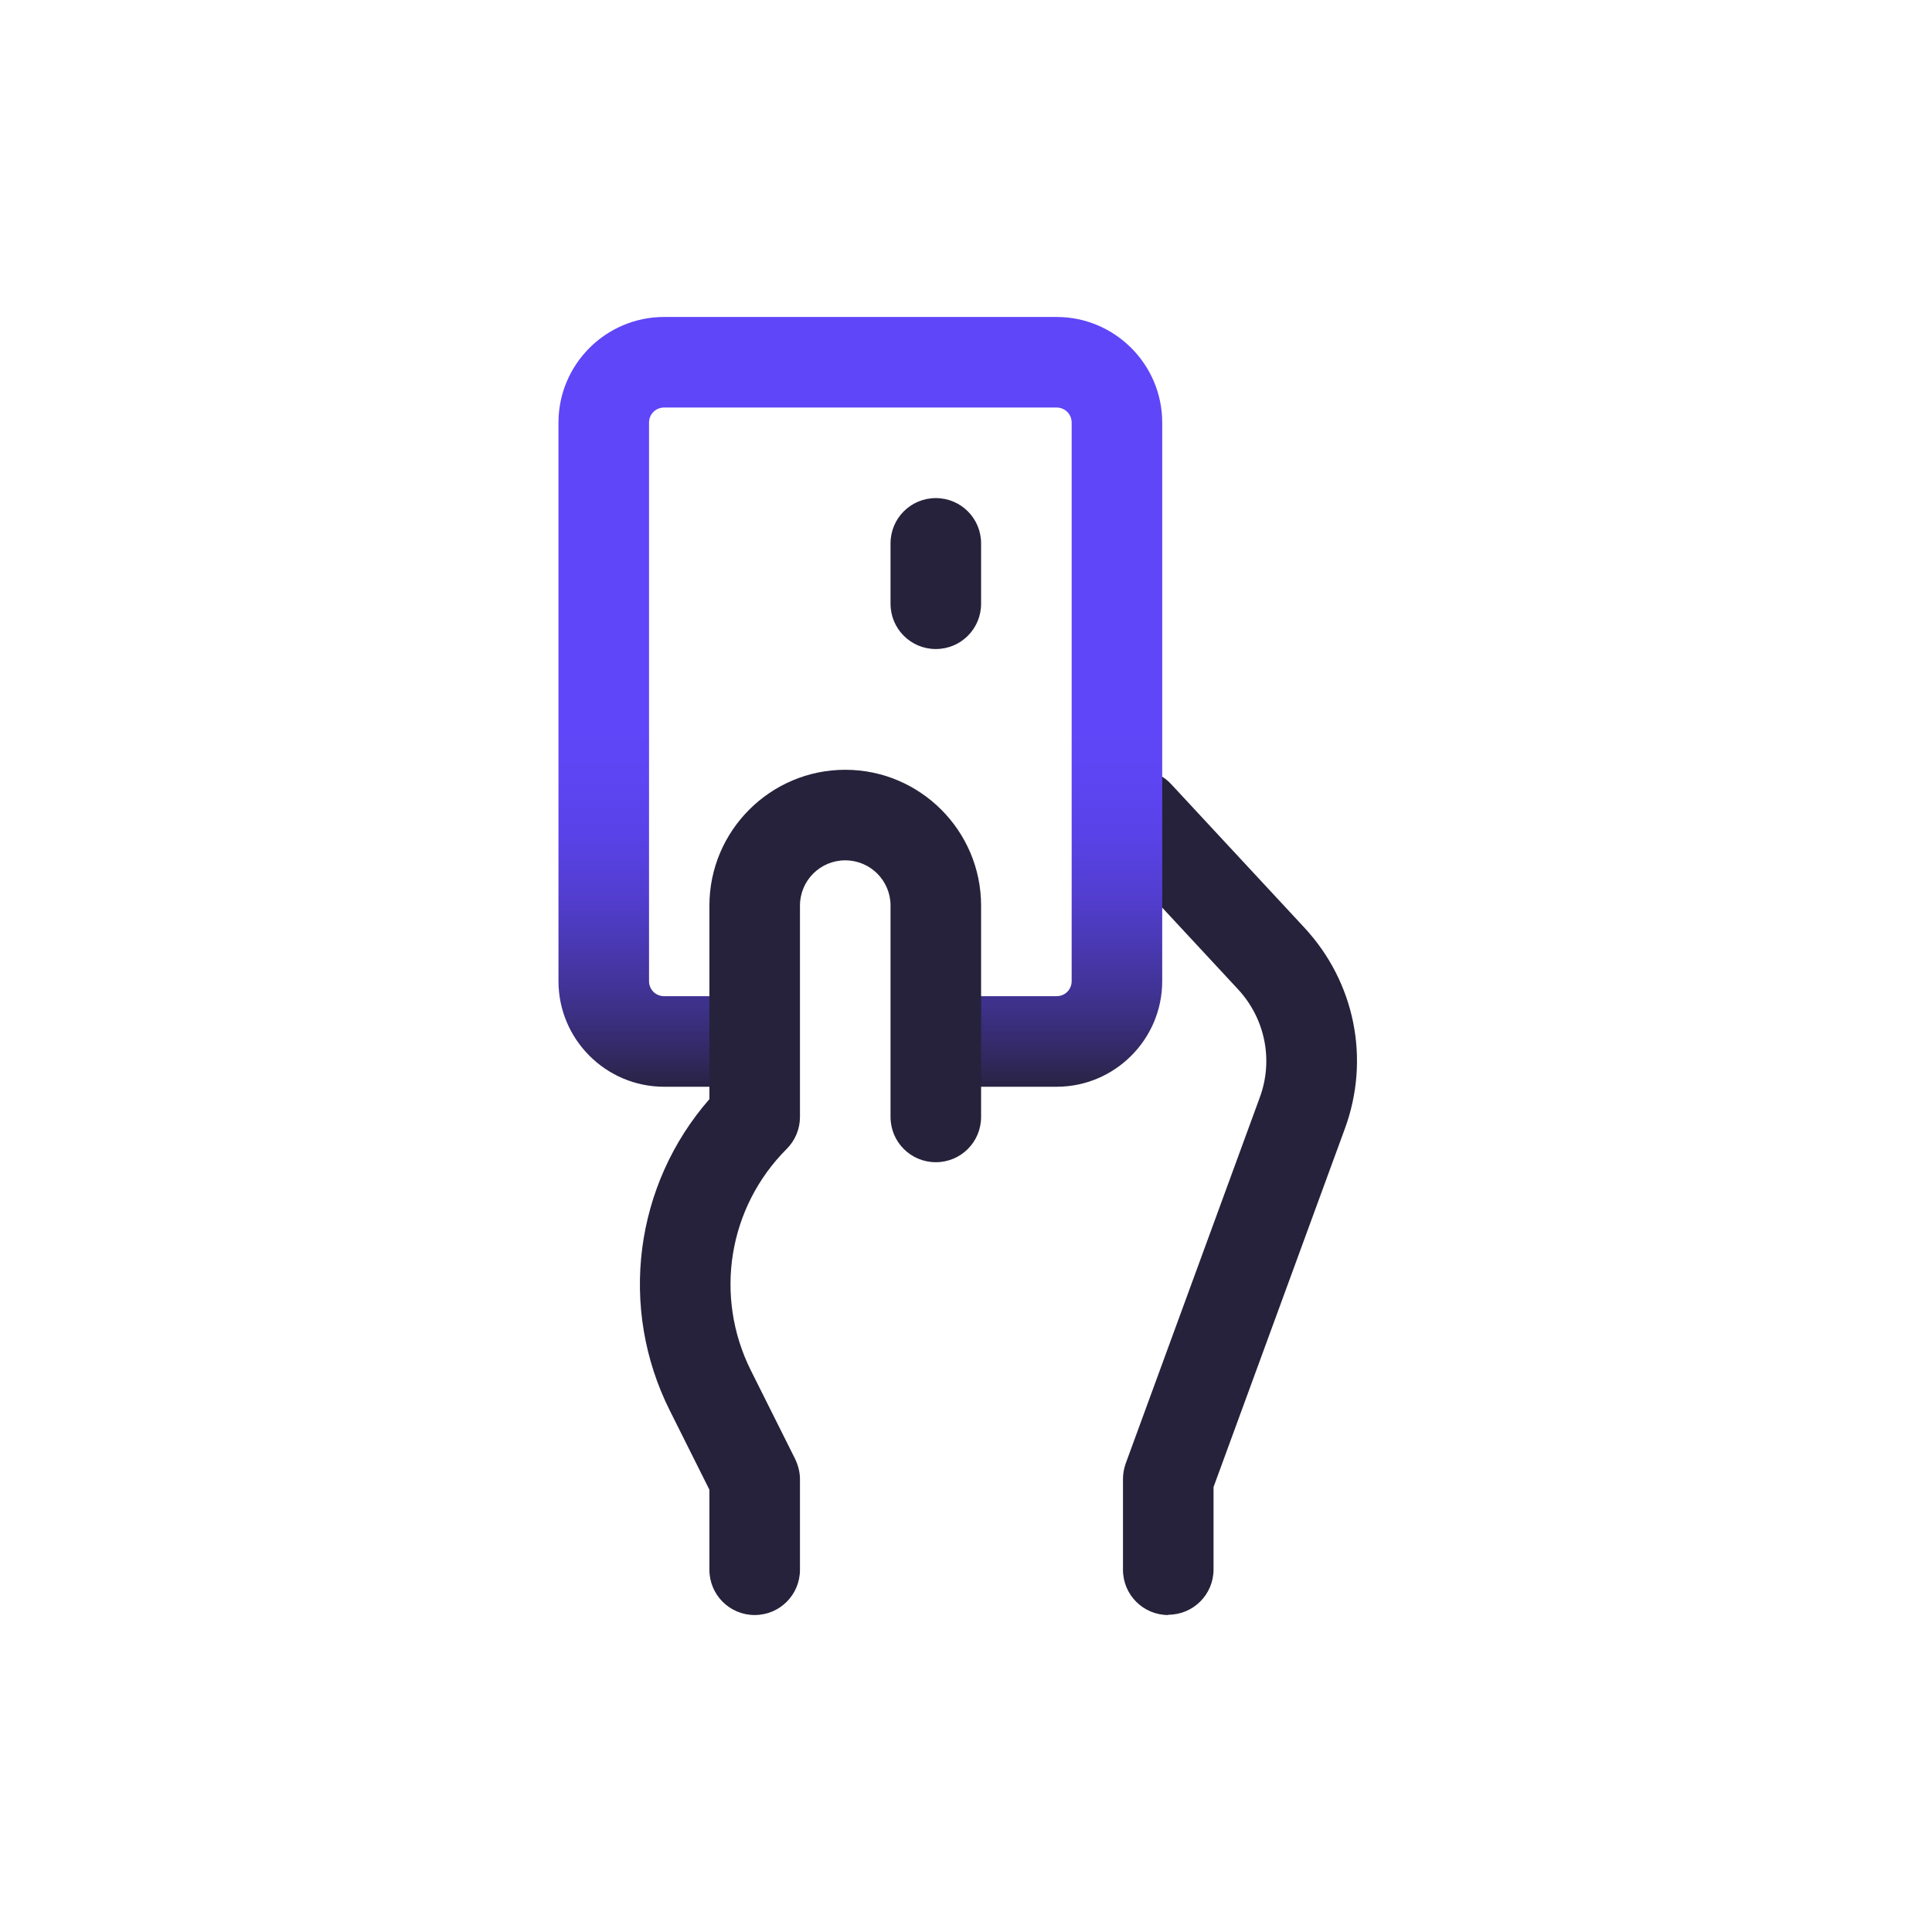
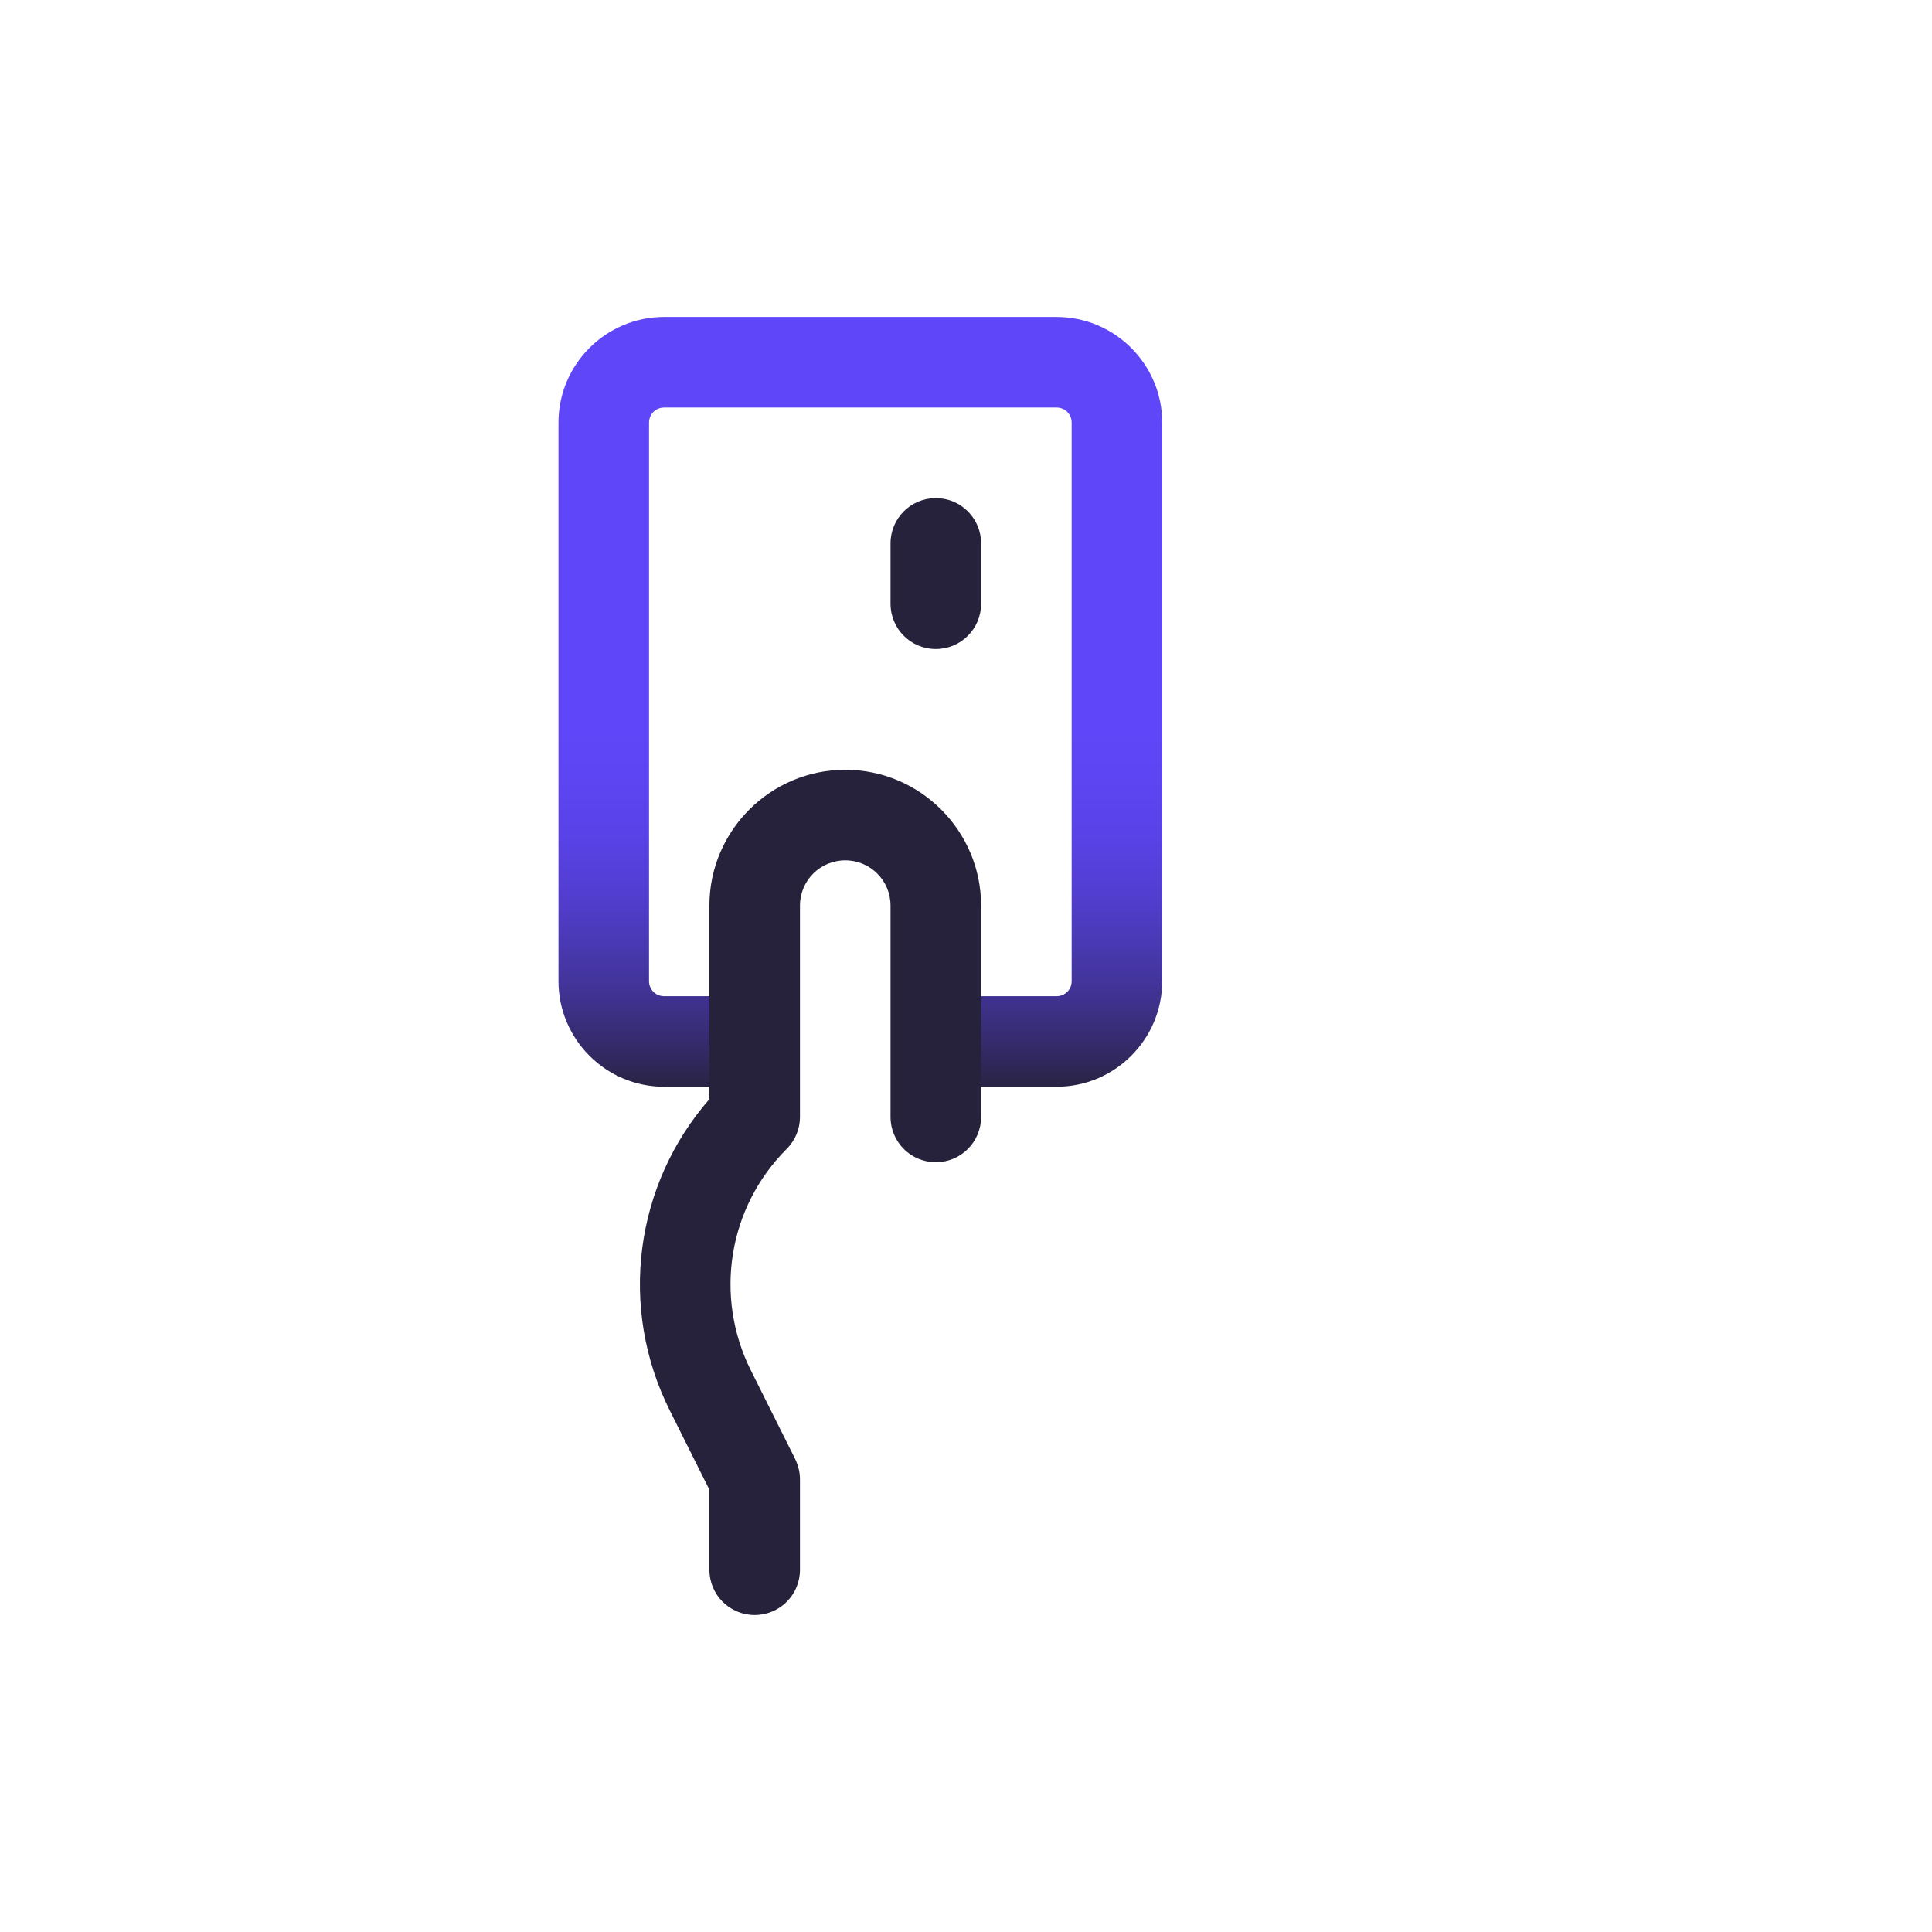
<svg xmlns="http://www.w3.org/2000/svg" id="uuid-6e8699a5-ac88-42ce-a232-9ccaf4fd4dbb" width="64" height="64" viewBox="0 0 64 64">
  <defs>
    <linearGradient id="uuid-40416b3a-fc73-4418-802a-c3b0d180d65a" x1="28.5" y1="10.64" x2="28.5" y2="37.65" gradientUnits="userSpaceOnUse">
      <stop offset=".5" stop-color="#5f46f8" />
      <stop offset=".56" stop-color="#5d45f3" />
      <stop offset=".63" stop-color="#5942e7" />
      <stop offset=".7" stop-color="#533ed2" />
      <stop offset=".76" stop-color="#4a39b5" />
      <stop offset=".83" stop-color="#3f3290" />
      <stop offset=".9" stop-color="#322962" />
      <stop offset=".95" stop-color="#26223b" />
    </linearGradient>
  </defs>
-   <path d="M38.7,53.5c-.83,0-1.5-.67-1.5-1.5v-3c0-.18.03-.35.09-.52l4.44-12.12c.46-1.24.18-2.62-.72-3.59l-4.41-4.75c-.56-.61-.53-1.56.08-2.12.61-.56,1.56-.53,2.12.08l4.41,4.75c1.67,1.8,2.19,4.35,1.34,6.66l-4.35,11.87v2.73c0,.83-.67,1.5-1.5,1.5Z" fill="#26223b" />
  <path d="M35,36h-4c-.83,0-.83-3,0-3h4c.28,0,.5-.22.5-.5V14c0-.28-.22-.5-.5-.5h-13c-.28,0-.5.22-.5.5v18.5c0,.28.22.5.5.5h3c.83,0,.83,3,0,3h-3c-1.93,0-3.5-1.57-3.5-3.5V14c0-1.93,1.57-3.5,3.5-3.5h13c1.93,0,3.5,1.57,3.5,3.5v18.5c0,1.93-1.57,3.5-3.5,3.5Z" fill="url(#uuid-40416b3a-fc73-4418-802a-c3b0d180d65a)" />
  <path d="M31,21.5c-.83,0-1.5-.67-1.5-1.5v-2c0-.83.67-1.5,1.5-1.5s1.5.67,1.5,1.5v2c0,.83-.67,1.5-1.5,1.5Z" fill="#26223b" />
  <path d="M25,53.5c-.83,0-1.5-.67-1.5-1.5v-2.65l-1.31-2.62c-1.71-3.41-1.17-7.48,1.31-10.32v-6.41c0-2.48,2.02-4.5,4.5-4.5s4.5,2.02,4.5,4.5v7c0,.83-.67,1.5-1.5,1.5s-1.5-.67-1.5-1.5v-7c0-.83-.67-1.5-1.5-1.5s-1.5.67-1.5,1.5v7c0,.4-.16.78-.44,1.06-1.94,1.94-2.41,4.88-1.19,7.33l1.47,2.94c.1.21.16.44.16.67v3c0,.83-.67,1.5-1.5,1.5Z" fill="#26223b" />
</svg>